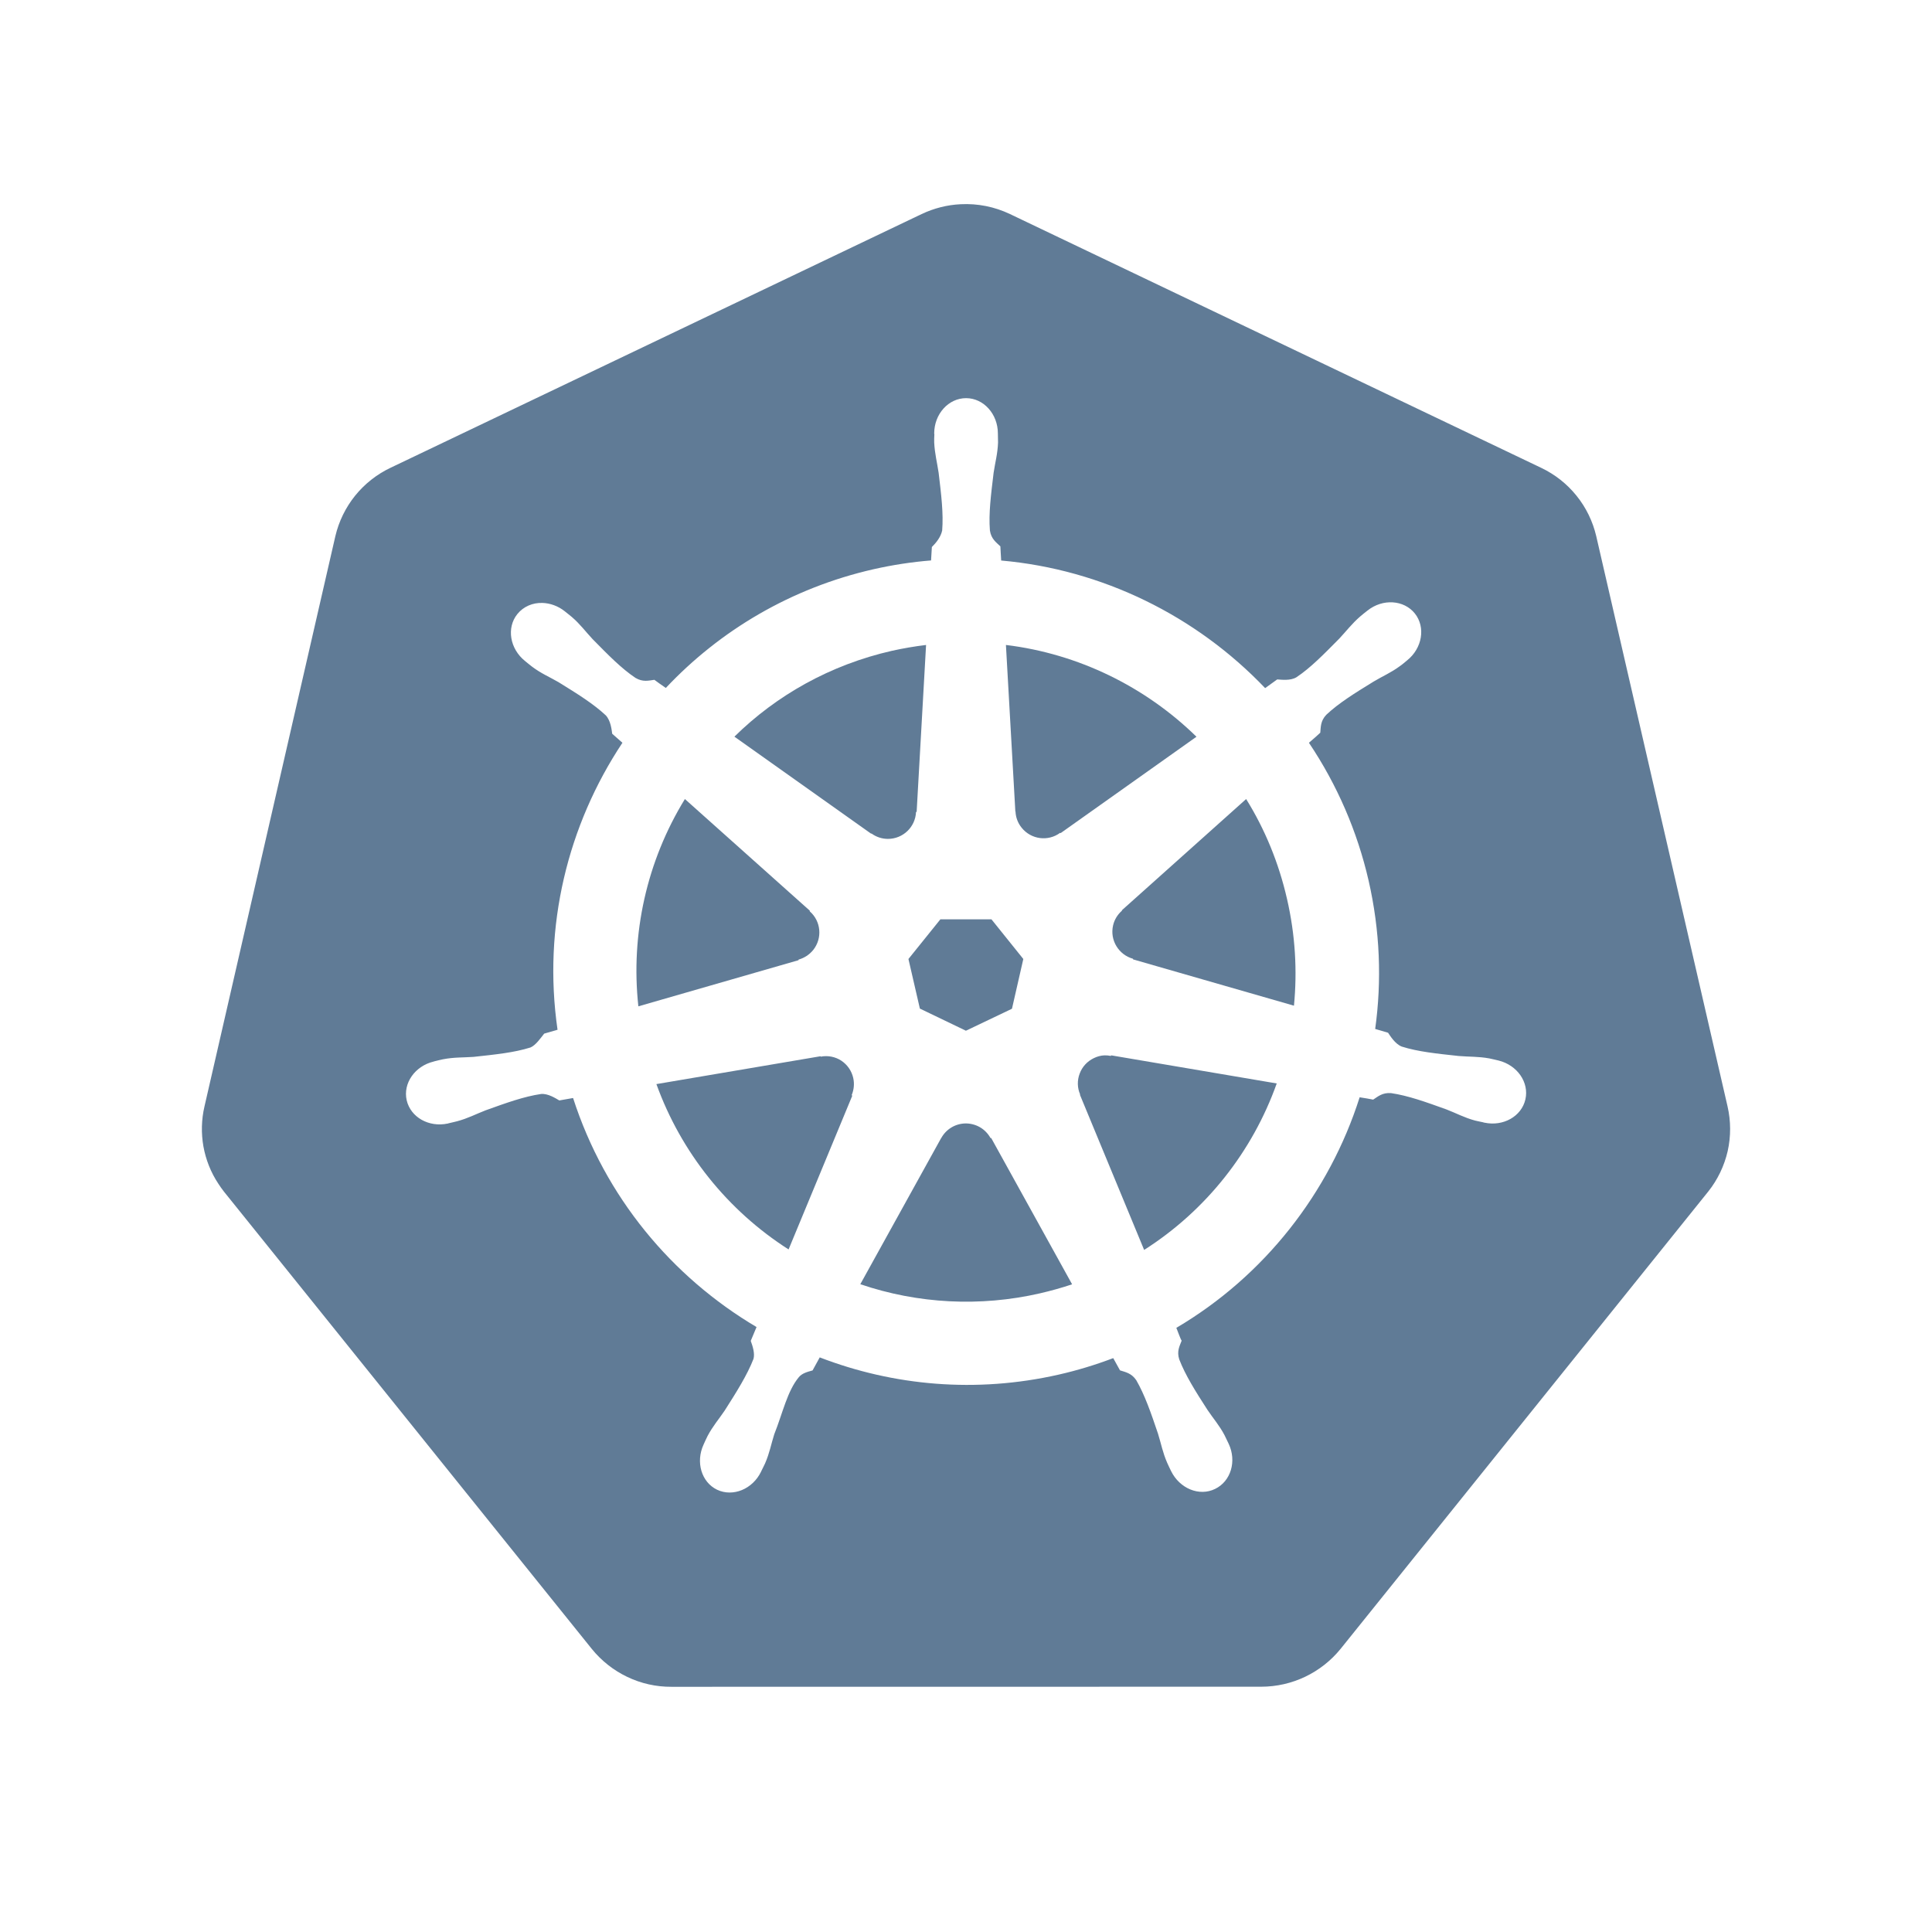
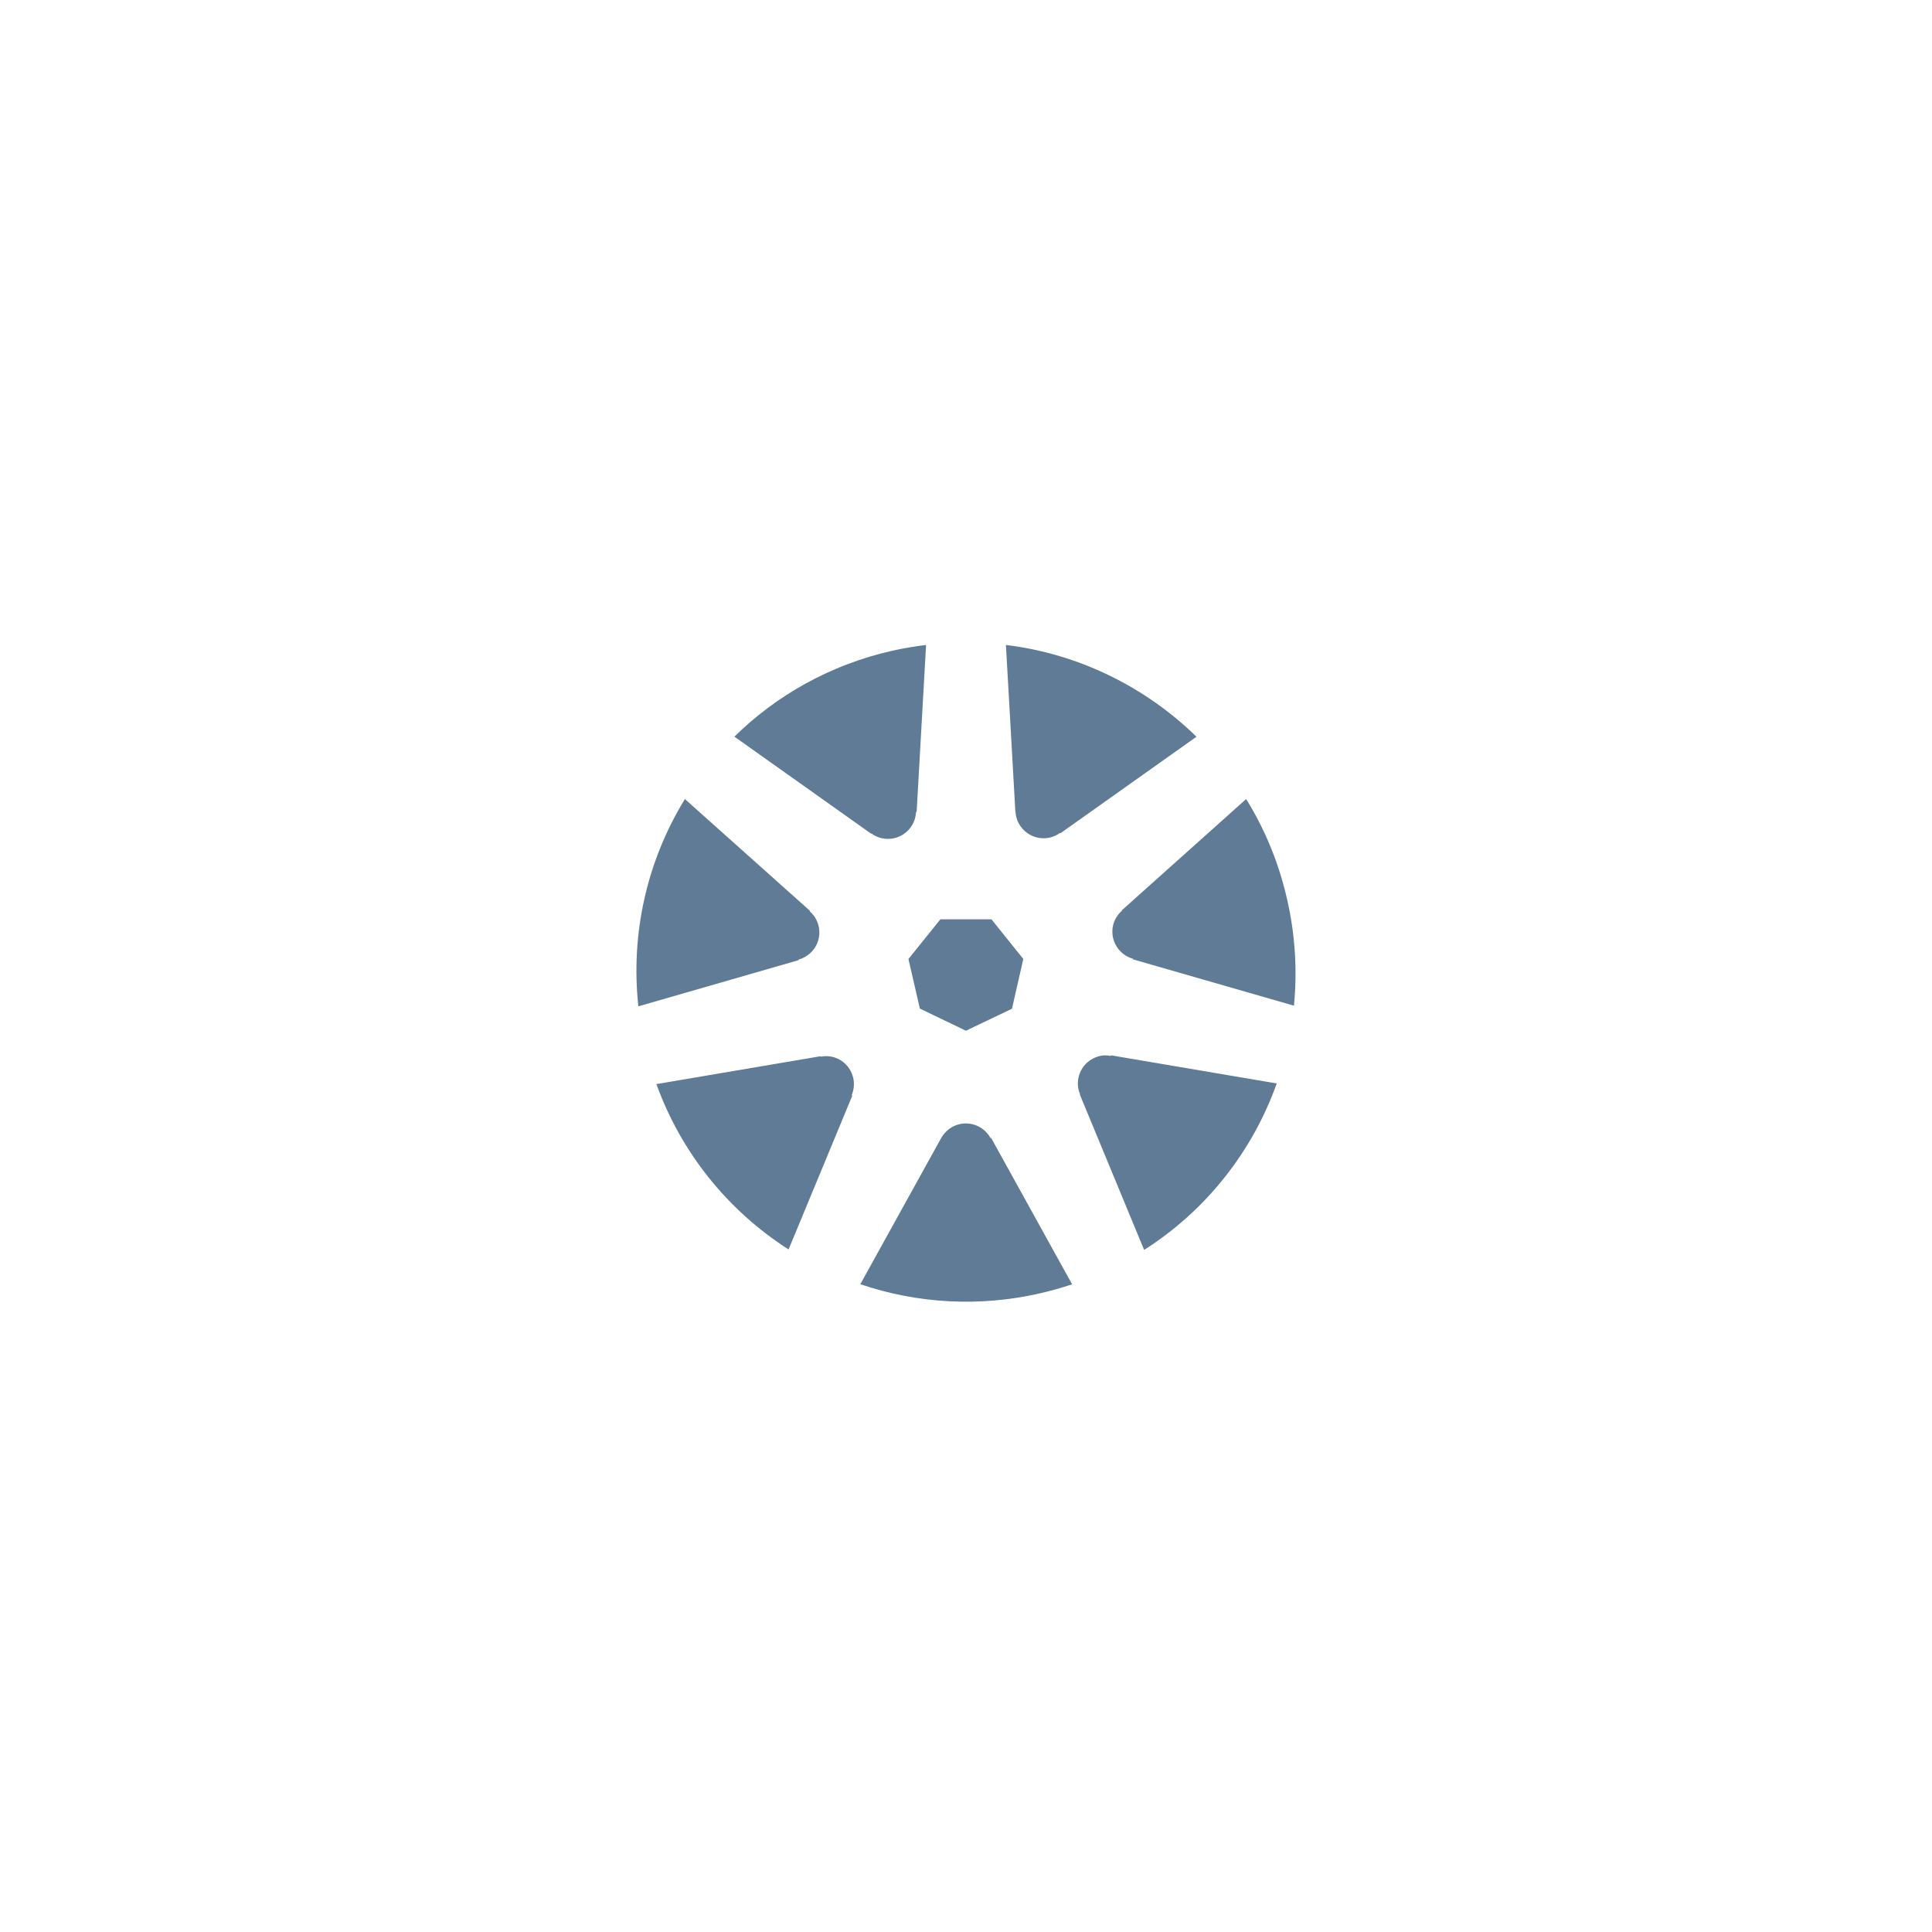
<svg xmlns="http://www.w3.org/2000/svg" width="24" height="24" viewBox="0 0 24 24" fill="none">
  <g id="Property 1=Kubernetes">
    <g id="Logos/kubernetes-plain">
      <g id="Group">
        <path id="Vector" d="M10.826 10.354C10.883 10.396 10.954 10.421 11.03 10.421C11.218 10.421 11.371 10.273 11.379 10.088L11.387 10.084L11.504 8.012C11.363 8.029 11.223 8.053 11.082 8.084C10.312 8.259 9.644 8.638 9.123 9.151L10.821 10.356L10.826 10.354V10.354ZM10.599 13.39C10.579 13.302 10.526 13.226 10.451 13.176C10.376 13.127 10.284 13.109 10.196 13.126L10.193 13.121L8.154 13.467C8.46 14.314 9.037 15.036 9.796 15.521L10.587 13.612L10.58 13.604C10.607 13.538 10.616 13.465 10.599 13.39ZM9.921 11.92C9.99 11.901 10.054 11.86 10.102 11.801C10.219 11.654 10.199 11.443 10.059 11.321L10.06 11.313L8.508 9.926C8.035 10.696 7.832 11.602 7.93 12.501L9.919 11.928L9.921 11.92V11.92ZM11.427 12.529L11.999 12.804L12.571 12.531L12.712 11.913L12.316 11.42H11.682L11.285 11.913L11.427 12.529ZM12.615 10.081C12.618 10.152 12.643 10.223 12.691 10.282C12.809 10.429 13.019 10.456 13.169 10.346L13.176 10.349L14.863 9.152C14.226 8.529 13.394 8.121 12.496 8.012L12.613 10.081H12.615V10.081ZM13.799 13.117C13.773 13.112 13.746 13.109 13.719 13.11C13.674 13.112 13.629 13.124 13.587 13.145C13.506 13.184 13.443 13.252 13.412 13.337C13.38 13.421 13.382 13.514 13.418 13.596L13.415 13.599L14.213 15.527C14.983 15.037 15.559 14.304 15.86 13.459L13.804 13.11L13.799 13.117V13.117ZM12.305 14.138C12.274 14.082 12.228 14.034 12.172 14.002C12.116 13.97 12.051 13.954 11.987 13.956C11.866 13.96 11.752 14.027 11.691 14.14H11.69L10.687 15.953C11.405 16.197 12.177 16.236 12.916 16.067C13.054 16.035 13.188 15.998 13.318 15.954L12.313 14.137H12.305V14.138Z" fill="#607B96" />
-         <path id="Vector_2" d="M21.46 13.743L19.829 6.66C19.786 6.477 19.703 6.305 19.584 6.158C19.466 6.011 19.316 5.893 19.146 5.812L12.546 2.659C12.355 2.568 12.145 2.526 11.933 2.537C11.765 2.545 11.601 2.587 11.449 2.659L4.849 5.812C4.679 5.893 4.529 6.012 4.411 6.158C4.293 6.305 4.209 6.477 4.166 6.66L2.54 13.745C2.502 13.908 2.498 14.077 2.527 14.242C2.557 14.407 2.619 14.564 2.712 14.704C2.733 14.738 2.758 14.771 2.783 14.804L7.352 20.484C7.471 20.631 7.622 20.75 7.792 20.831C7.963 20.913 8.15 20.955 8.34 20.954L15.666 20.953C16.051 20.953 16.413 20.779 16.654 20.482L21.221 14.801C21.338 14.654 21.42 14.482 21.462 14.299C21.503 14.116 21.502 13.926 21.46 13.743V13.743ZM18.949 13.657C18.901 13.868 18.674 13.996 18.44 13.946C18.438 13.946 18.435 13.946 18.433 13.945C18.43 13.945 18.429 13.943 18.426 13.942C18.393 13.934 18.352 13.928 18.324 13.92C18.19 13.884 18.091 13.829 17.969 13.782C17.708 13.688 17.491 13.61 17.28 13.579C17.172 13.571 17.118 13.621 17.058 13.66C17.03 13.654 16.941 13.638 16.89 13.631C16.512 14.82 15.705 15.851 14.613 16.495C14.632 16.54 14.665 16.637 14.679 16.654C14.654 16.721 14.616 16.784 14.649 16.887C14.726 17.085 14.849 17.281 14.999 17.513C15.071 17.621 15.146 17.704 15.212 17.829C15.227 17.859 15.248 17.904 15.263 17.935C15.365 18.152 15.29 18.402 15.094 18.496C14.898 18.592 14.654 18.492 14.547 18.273C14.532 18.242 14.512 18.201 14.499 18.171C14.443 18.043 14.424 17.934 14.385 17.809C14.296 17.546 14.221 17.329 14.115 17.145C14.054 17.056 13.98 17.045 13.913 17.023C13.901 17.001 13.854 16.915 13.829 16.871C13.61 16.954 13.385 17.023 13.151 17.076C12.126 17.309 11.099 17.215 10.183 16.862L10.094 17.024C10.027 17.042 9.963 17.06 9.924 17.107C9.78 17.279 9.723 17.554 9.618 17.817C9.579 17.94 9.56 18.051 9.504 18.179C9.491 18.209 9.469 18.249 9.455 18.279V18.281L9.454 18.282C9.349 18.499 9.105 18.599 8.908 18.506C8.713 18.412 8.64 18.162 8.74 17.945C8.755 17.913 8.774 17.868 8.79 17.838C8.855 17.715 8.929 17.631 9.002 17.523C9.152 17.288 9.283 17.079 9.36 16.881C9.379 16.815 9.351 16.724 9.326 16.657L9.398 16.485C8.346 15.862 7.516 14.87 7.119 13.64L6.948 13.67C6.901 13.643 6.808 13.582 6.721 13.59C6.51 13.621 6.293 13.699 6.032 13.793C5.91 13.84 5.813 13.893 5.677 13.929C5.649 13.937 5.608 13.945 5.576 13.953C5.573 13.953 5.571 13.954 5.568 13.956C5.566 13.956 5.563 13.956 5.562 13.957C5.327 14.007 5.101 13.879 5.052 13.668C5.004 13.457 5.154 13.243 5.387 13.187C5.388 13.187 5.391 13.185 5.393 13.185C5.394 13.185 5.394 13.185 5.396 13.184C5.429 13.176 5.471 13.165 5.502 13.159C5.64 13.132 5.752 13.138 5.882 13.129C6.158 13.099 6.387 13.076 6.59 13.012C6.654 12.985 6.716 12.896 6.76 12.84L6.926 12.792C6.74 11.507 7.054 10.248 7.732 9.227L7.605 9.115C7.598 9.065 7.587 8.953 7.526 8.887C7.371 8.742 7.174 8.62 6.938 8.474C6.826 8.409 6.723 8.367 6.61 8.282C6.587 8.265 6.554 8.237 6.529 8.217C6.527 8.215 6.524 8.213 6.523 8.212C6.333 8.06 6.29 7.799 6.426 7.629C6.502 7.534 6.619 7.485 6.74 7.49C6.833 7.493 6.932 7.527 7.015 7.593C7.041 7.615 7.079 7.643 7.102 7.663C7.208 7.754 7.273 7.845 7.362 7.94C7.557 8.138 7.718 8.303 7.894 8.421C7.987 8.476 8.058 8.454 8.129 8.445C8.152 8.462 8.227 8.517 8.271 8.546C8.943 7.832 9.827 7.304 10.852 7.071C11.091 7.017 11.329 6.981 11.566 6.962L11.576 6.795C11.629 6.743 11.687 6.671 11.704 6.59C11.721 6.378 11.693 6.149 11.66 5.873C11.641 5.745 11.612 5.637 11.605 5.498C11.604 5.47 11.605 5.429 11.607 5.396C11.607 5.393 11.605 5.388 11.605 5.385C11.605 5.143 11.782 4.946 12.001 4.946C12.219 4.946 12.396 5.143 12.396 5.385C12.396 5.42 12.398 5.467 12.398 5.498C12.393 5.637 12.362 5.745 12.343 5.873C12.31 6.148 12.28 6.378 12.297 6.59C12.313 6.696 12.376 6.738 12.427 6.787C12.429 6.815 12.433 6.91 12.437 6.963C13.693 7.074 14.858 7.649 15.716 8.548L15.866 8.44C15.918 8.443 16.029 8.459 16.105 8.413C16.282 8.295 16.443 8.129 16.638 7.932C16.727 7.837 16.793 7.748 16.899 7.656C16.922 7.635 16.96 7.607 16.987 7.585C17.176 7.434 17.44 7.451 17.576 7.621C17.712 7.792 17.668 8.053 17.479 8.204C17.452 8.226 17.418 8.256 17.391 8.274C17.279 8.357 17.176 8.399 17.063 8.467C16.827 8.612 16.63 8.734 16.476 8.879C16.402 8.957 16.408 9.032 16.401 9.102C16.379 9.123 16.302 9.192 16.26 9.227C16.61 9.748 16.861 10.328 17.001 10.938C17.144 11.562 17.166 12.184 17.083 12.782L17.243 12.829C17.271 12.87 17.33 12.968 17.413 13.001C17.616 13.065 17.844 13.088 18.121 13.118C18.251 13.129 18.363 13.123 18.501 13.148C18.533 13.154 18.582 13.167 18.615 13.174C18.849 13.232 18.997 13.446 18.949 13.657V13.657Z" fill="#607B96" />
        <path id="Vector_3" d="M15.48 9.926L13.937 11.307L13.938 11.312C13.885 11.359 13.844 11.421 13.827 11.496C13.785 11.679 13.896 11.86 14.074 11.91L14.076 11.918L16.074 12.493C16.116 12.062 16.091 11.615 15.988 11.168C15.885 10.717 15.712 10.299 15.48 9.926V9.926Z" fill="#607B96" />
      </g>
    </g>
  </g>
</svg>